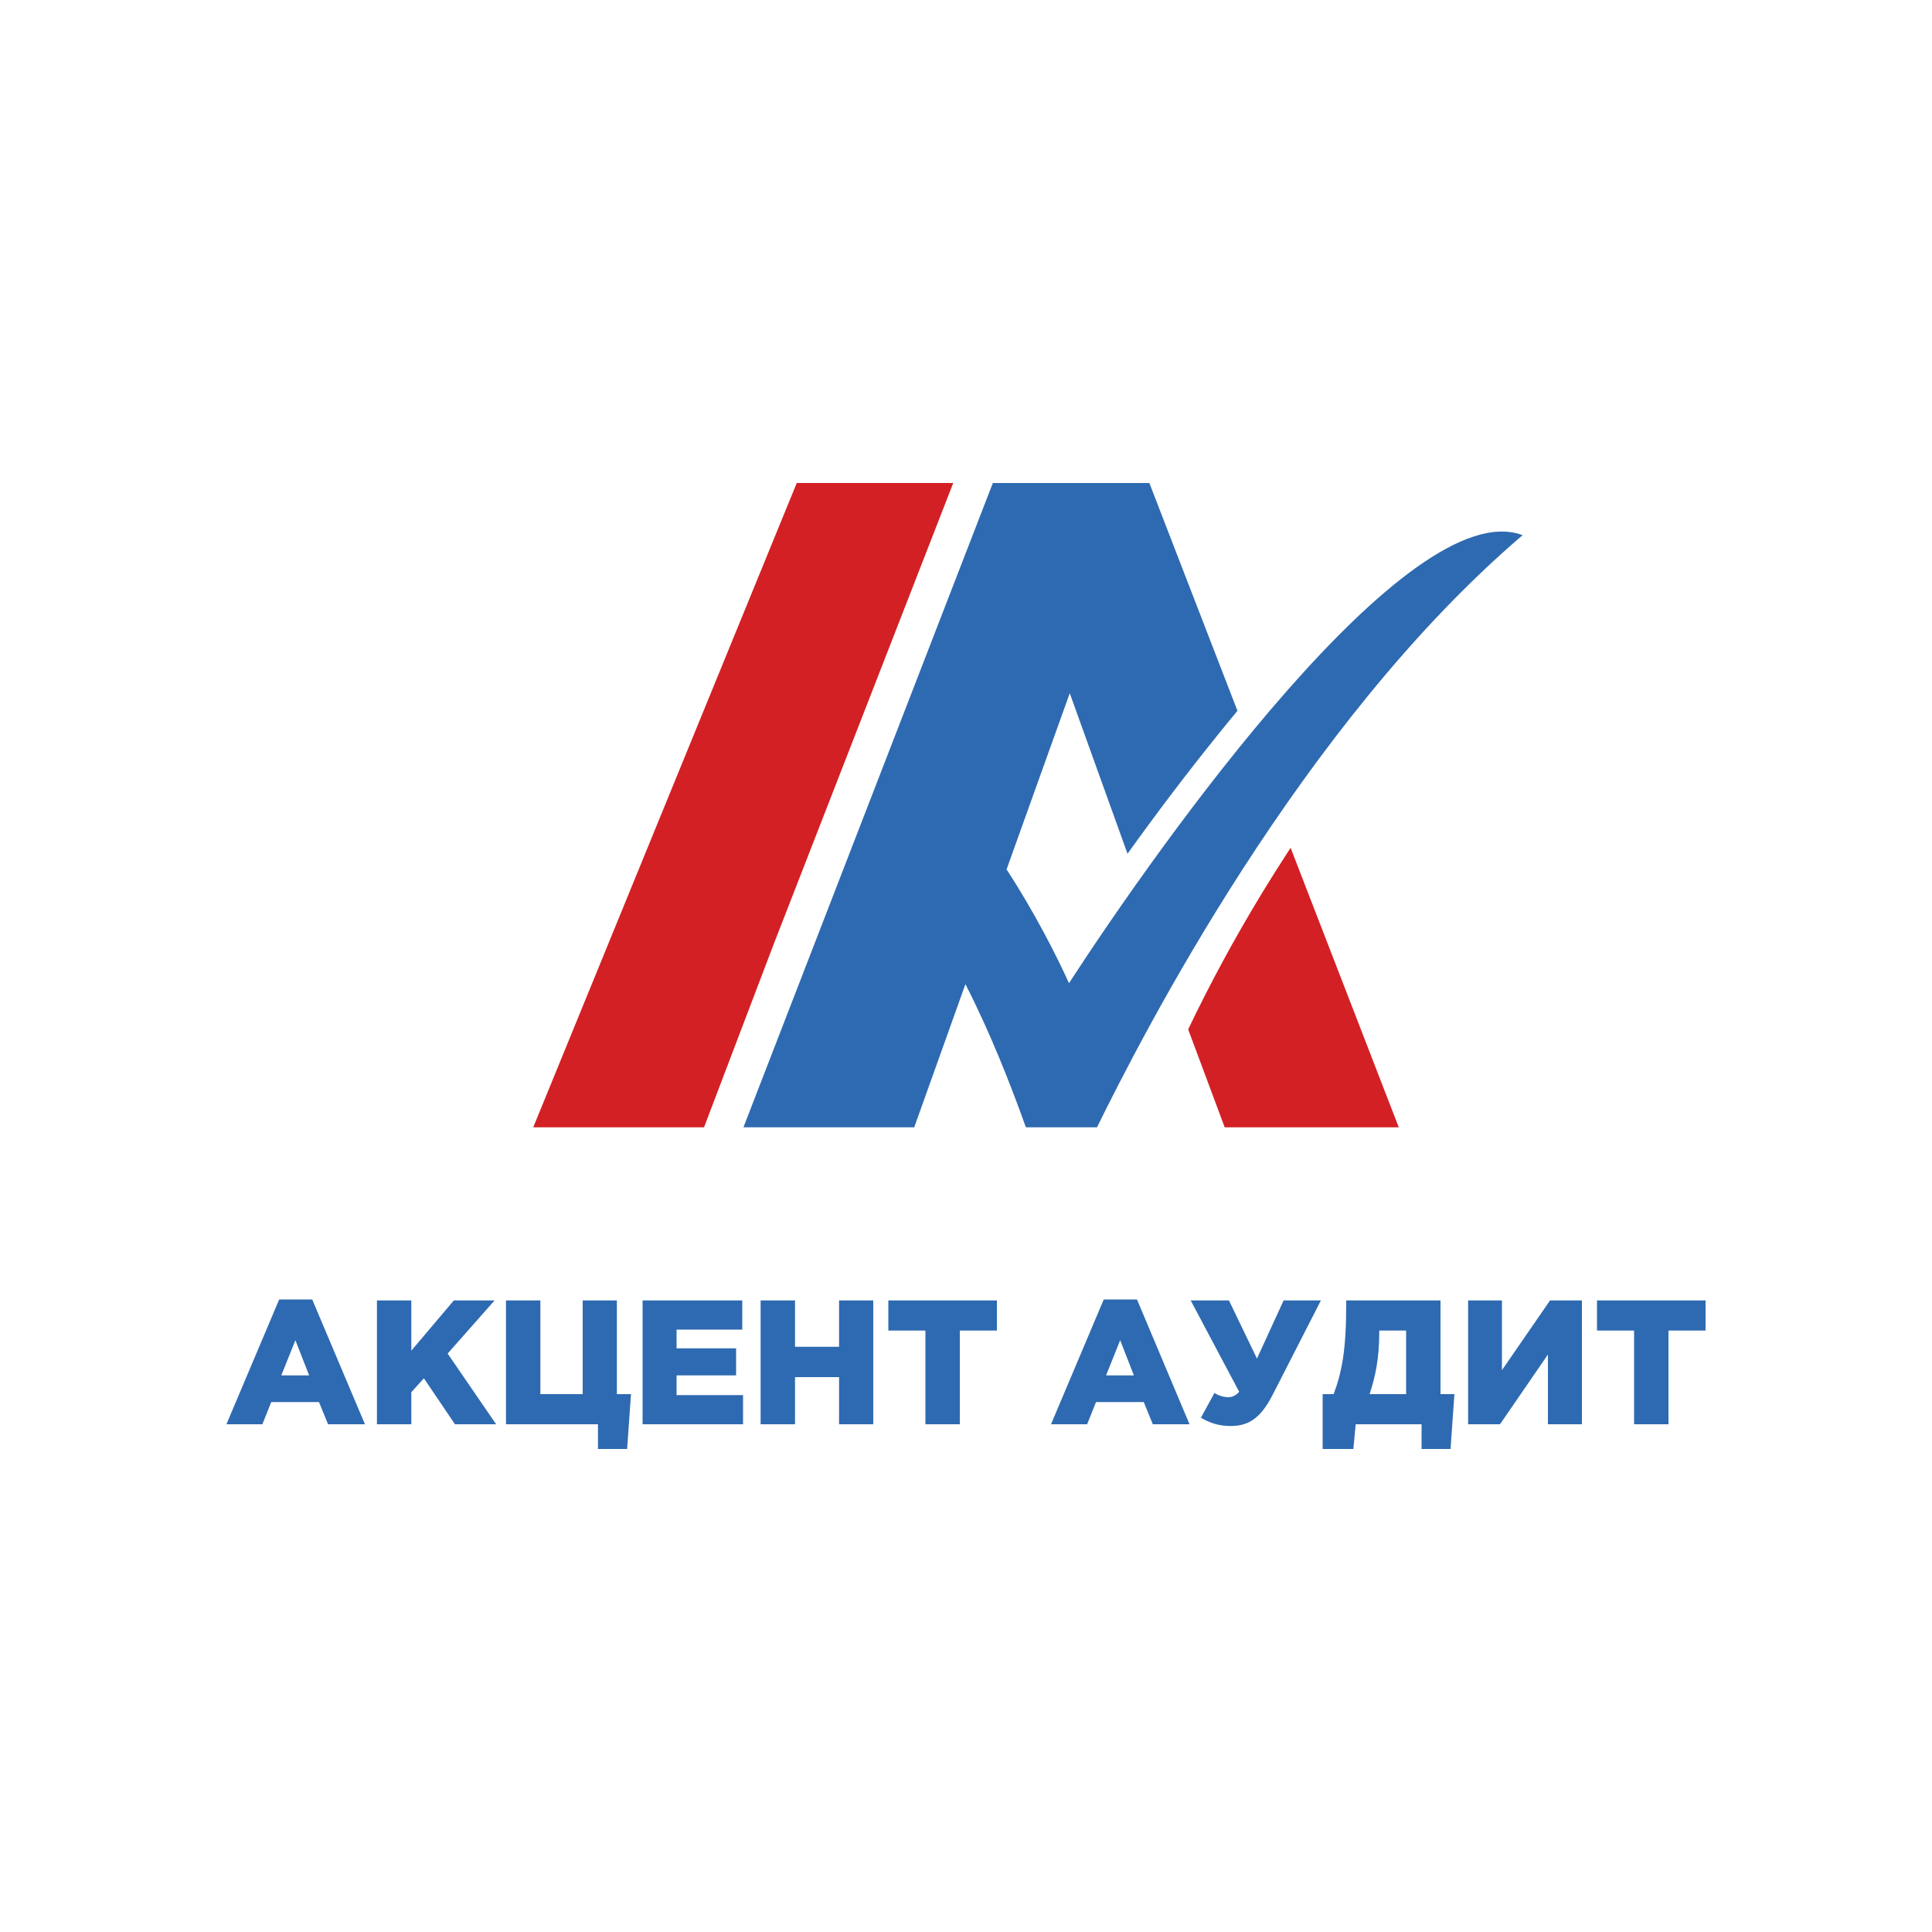
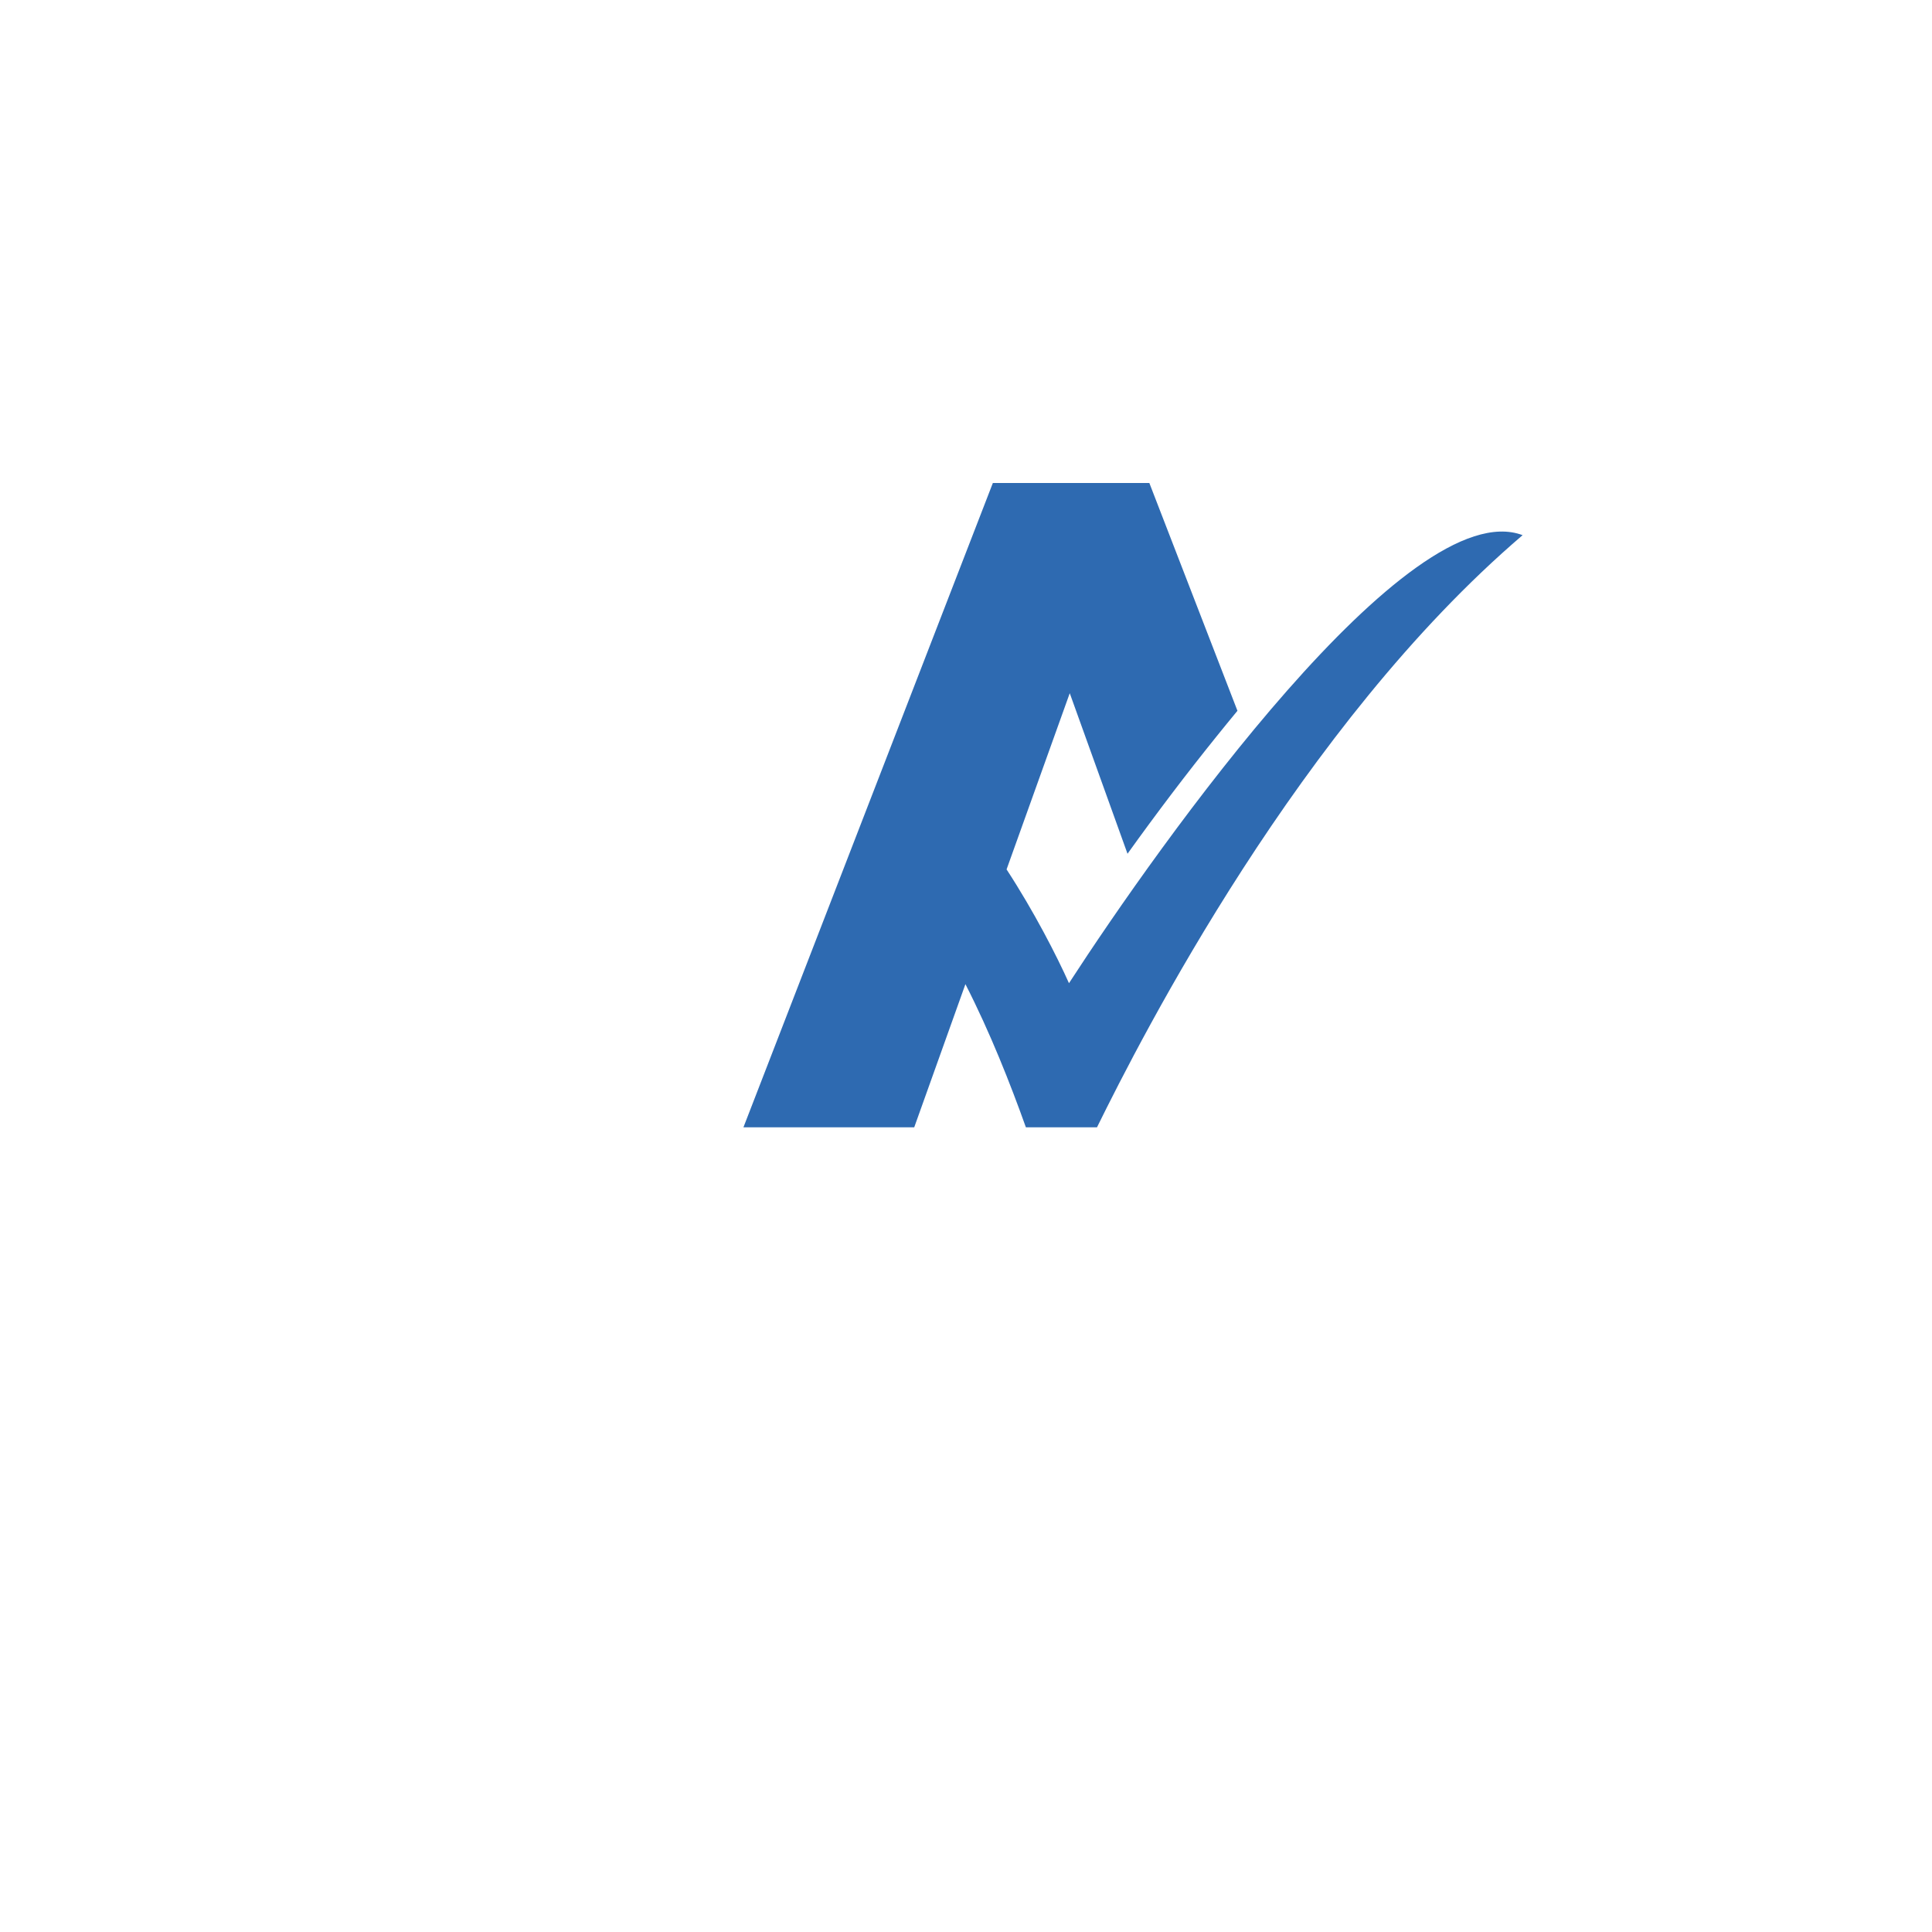
<svg xmlns="http://www.w3.org/2000/svg" xml:space="preserve" width="100mm" height="100mm" style="shape-rendering:geometricPrecision; text-rendering:geometricPrecision; image-rendering:optimizeQuality; fill-rule:evenodd; clip-rule:evenodd" viewBox="0 0 10000 10000">
  <defs>
    <style type="text/css">  .fil1 {fill:#D32024} .fil0 {fill:#2E6AB1}  </style>
  </defs>
  <g id="Слой_x0020_1">
    <g id="_2064550228080">
      <path class="fil0" d="M6405 3679l-456 -1179 -810 0 -1291 3335 884 0 265 -741c128,250 233,517 313,741l368 0c230,-467 1050,-2080 2203,-3065 -589,-222 -1877,1593 -2348,2319 -63,-141 -182,-373 -323,-589l327 -912 299 831c149,-208 304,-413 463,-610 35,-43 70,-87 106,-130z" />
-       <path class="fil1" d="M6680 4388c-53,82 -105,164 -156,248 -135,223 -261,455 -374,692l189 507 901 0 -560 -1447z" />
-       <polygon class="fil1" points="4005,4886 4934,2500 4124,2500 2760,5835 3644,5835 " />
-       <path class="fil0" d="M1172 7372l186 0 46 -115 247 0 47 115 191 0 -273 -646 -171 0 -273 646zm284 -253l73 -182 71 182 -144 0zm495 253l178 0 0 -166 65 -72 161 238 213 0 -251 -366 243 -275 -211 0 -220 260 0 -260 -178 0 0 641zm1144 128l151 0 20 -284 -73 0 0 -485 -177 0 0 485 -219 0 0 -485 -178 0 0 641 476 0 0 128zm231 -128l520 0 0 -151 -344 0 0 -102 308 0 0 -140 -308 0 0 -97 340 0 0 -151 -516 0 0 641zm611 0l178 0 0 -244 228 0 0 244 177 0 0 -641 -177 0 0 240 -228 0 0 -240 -178 0 0 641zm853 0l178 0 0 -485 192 0 0 -156 -562 0 0 156 192 0 0 485zm650 0l187 0 46 -115 247 0 47 115 190 0 -272 -646 -172 0 -273 646zm285 -253l73 -182 71 182 -144 0zm645 262c99,0 158,-47 217,-161l250 -489 -193 0 -138 301 -145 -301 -198 0 251 473c-19,22 -41,28 -56,28 -19,0 -48,-6 -72,-22l-70 128c43,26 92,43 154,43zm476 119l159 0 12 -128 341 0 0 128 150 0 20 -284 -72 0 0 -485 -488 0 0 16c0,241 -22,353 -65,469l-57 0 0 284zm243 -284c29,-88 50,-181 50,-323l0 -6 139 0 0 329 -189 0zm510 156l165 0 248 -361 0 361 176 0 0 -641 -165 0 -249 361 0 -361 -175 0 0 641zm859 0l178 0 0 -485 192 0 0 -156 -562 0 0 156 192 0 0 485z" />
    </g>
  </g>
</svg>